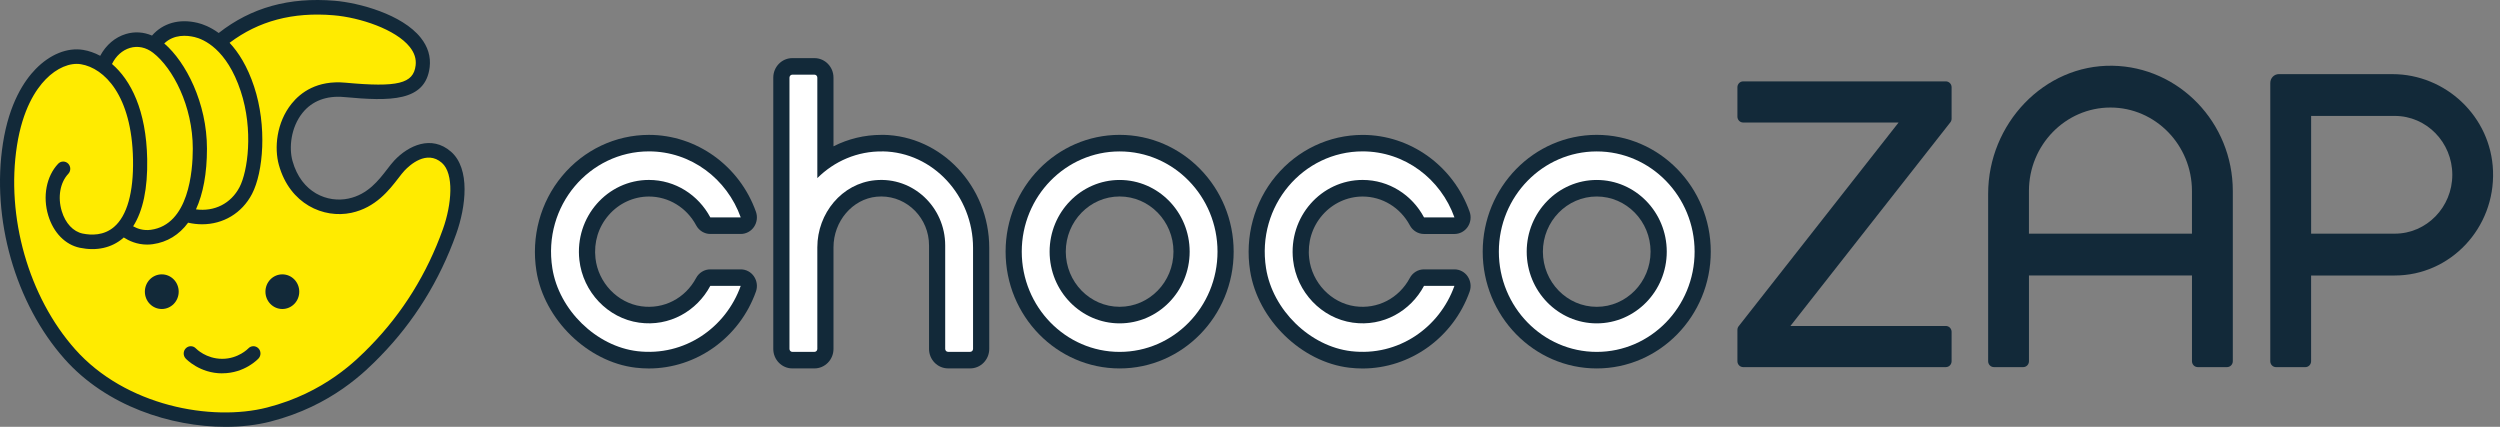
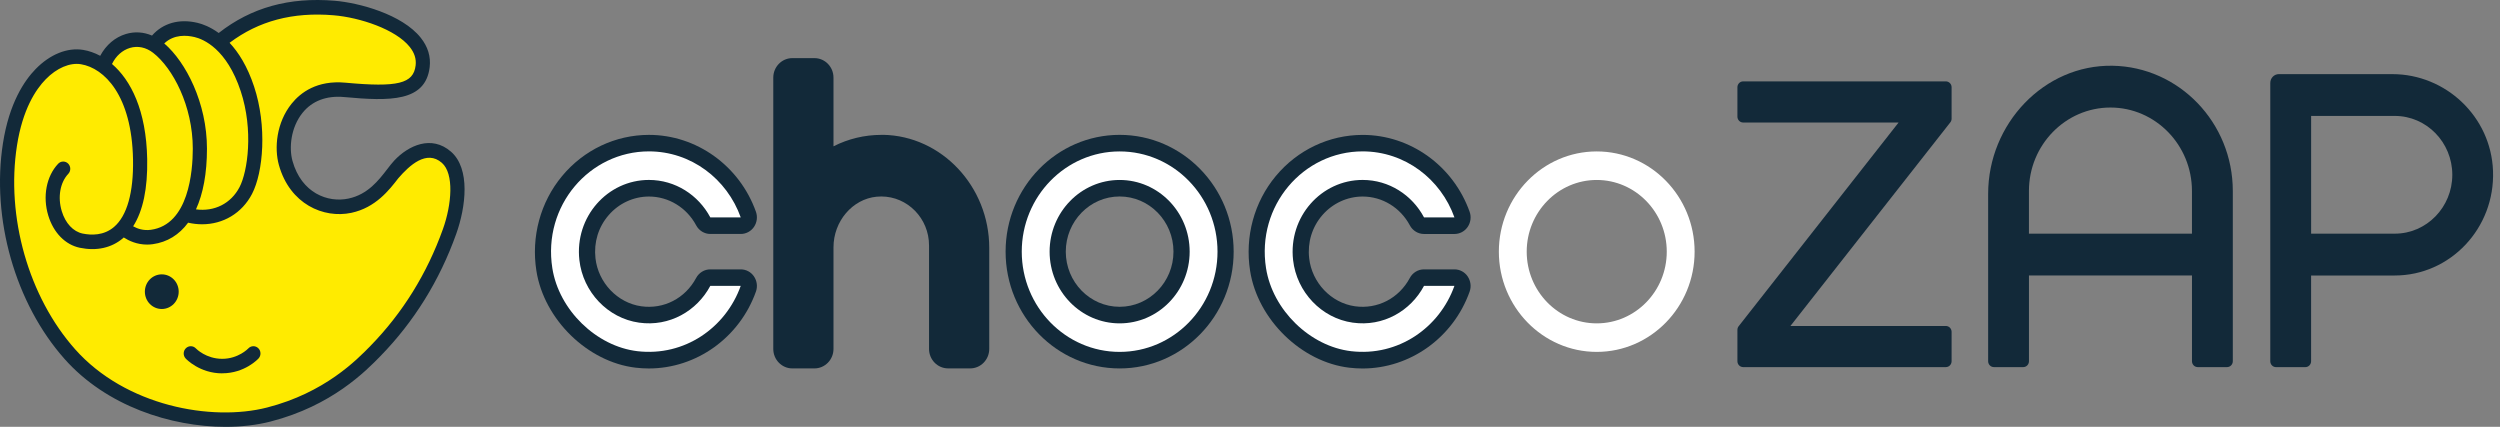
<svg xmlns="http://www.w3.org/2000/svg" width="205" height="35" viewBox="0 0 205 35" fill="none">
  <rect x="0" y="0" width="205" height="35" fill="#808080" stroke="none" />
  <path d="M36.608 12.878C35.127 11.579 33.465 12.796 32.756 13.548C31.97 14.385 31.074 16.358 28.8 16.843C26.888 17.25 24.385 16.572 23.448 13.427C22.753 11.095 24.074 7.27 28.275 7.354C31.66 7.424 34.171 8.11 34.657 5.423C35.179 2.539 30.201 0.646 27.404 0.644C24.782 0.644 21.379 0.816 18.254 3.438L18.077 3.582C17.302 2.778 16.75 2.601 16.078 2.441C14.818 2.138 13.493 2.387 12.67 3.596L12.678 3.637C11.103 2.825 9.156 3.579 8.518 5.329L8.532 5.452C7.938 5.012 7.318 4.759 6.742 4.665C4.727 4.334 1.688 6.344 0.833 11.817C-0.02 17.287 1.467 24.197 5.74 29.012C10.013 33.826 17.343 35.169 22.043 33.964C26.743 32.761 29.469 30.132 30.868 28.699C33.178 26.333 35.359 23.167 36.863 18.961C37.641 16.78 37.9 14.008 36.608 12.878Z" fill="#FFEB00" />
-   <path d="M36.989 12.444C35.379 11.034 33.479 11.944 32.341 13.153C32.15 13.355 31.957 13.605 31.753 13.871C31.04 14.796 30.155 15.947 28.576 16.282C26.882 16.644 24.722 15.834 23.985 13.2C23.692 12.152 23.827 10.468 24.814 9.245C25.601 8.271 26.779 7.825 28.218 7.958C31.985 8.308 34.892 8.349 35.233 5.508C35.335 4.646 35.09 3.834 34.5 3.094C32.975 1.176 29.447 0.228 27.448 0.062C23.717 -0.251 20.598 0.617 17.933 2.706C17.23 2.194 16.596 1.968 16.202 1.875C14.691 1.513 13.357 1.898 12.465 2.917C11.781 2.623 11.046 2.572 10.328 2.786C9.433 3.053 8.688 3.695 8.217 4.576C7.749 4.328 7.277 4.165 6.82 4.091C5.527 3.88 4.106 4.449 2.926 5.658C1.985 6.622 0.757 8.46 0.243 11.739C-0.727 17.941 1.256 24.888 5.294 29.435C8.724 33.3 14.021 35 18.498 35C19.819 35 21.067 34.852 22.177 34.568C27.213 33.279 30.005 30.42 31.195 29.201C33.952 26.376 36.044 23.007 37.408 19.185C38.209 16.946 38.578 13.838 36.987 12.442L36.989 12.444ZM15.941 3.035C16.702 3.216 18.593 4.013 19.739 7.475C20.798 10.68 20.309 14.064 19.644 15.341C18.938 16.695 17.579 17.37 16.07 17.168C16.658 15.885 16.971 14.206 16.971 12.195C16.971 8.445 15.243 5.084 13.469 3.563C14.268 2.794 15.331 2.891 15.941 3.037V3.035ZM10.657 3.929C11.301 3.738 11.976 3.88 12.558 4.332C14.173 5.584 15.809 8.686 15.809 12.195C15.809 14.052 15.474 18.418 12.371 18.844C11.747 18.93 11.247 18.741 10.918 18.556C11.725 17.3 12.114 15.458 12.07 13.046C11.996 9.038 10.721 6.564 9.184 5.247C9.505 4.589 10.029 4.116 10.657 3.929ZM36.322 18.78C35.016 22.437 33.015 25.661 30.378 28.362C29.254 29.513 26.623 32.208 21.898 33.417C17.357 34.581 10.296 33.3 6.157 28.637C2.348 24.347 0.478 17.787 1.393 11.928C1.856 8.964 2.93 7.339 3.749 6.501C4.648 5.578 5.73 5.117 6.637 5.267C8.546 5.582 10.808 7.812 10.908 13.069C10.958 15.778 10.42 17.697 9.349 18.611C8.514 19.325 7.49 19.298 6.778 19.152C6.005 18.992 5.365 18.309 5.066 17.32C4.716 16.171 4.927 14.966 5.599 14.255C5.822 14.019 5.816 13.643 5.587 13.414C5.359 13.186 4.989 13.192 4.767 13.429C3.803 14.448 3.484 16.113 3.958 17.674C4.385 19.082 5.353 20.071 6.549 20.318C7.928 20.601 9.152 20.328 10.093 19.526C10.113 19.51 10.129 19.487 10.147 19.471C10.557 19.738 11.217 20.056 12.062 20.056C12.21 20.056 12.365 20.046 12.524 20.024C13.718 19.859 14.693 19.251 15.426 18.26C15.813 18.348 16.198 18.391 16.574 18.391C18.294 18.391 19.839 17.489 20.666 15.902C21.593 14.121 21.91 10.341 20.835 7.097C20.283 5.428 19.556 4.291 18.826 3.51C21.212 1.713 24.008 0.973 27.353 1.252C29.525 1.435 32.453 2.408 33.601 3.851C33.988 4.338 34.145 4.833 34.081 5.368C33.902 6.86 32.612 7.177 28.323 6.78C26.001 6.564 24.646 7.592 23.919 8.493C22.657 10.057 22.482 12.15 22.87 13.534C23.769 16.745 26.538 17.935 28.812 17.452C30.805 17.026 31.923 15.573 32.664 14.613C32.858 14.36 33.025 14.142 33.176 13.984C33.577 13.558 34.982 12.255 36.234 13.353C37.248 14.241 37.045 16.757 36.321 18.784L36.322 18.78Z" fill="#122939" />
+   <path d="M36.989 12.444C35.379 11.034 33.479 11.944 32.341 13.153C32.15 13.355 31.957 13.605 31.753 13.871C31.04 14.796 30.155 15.947 28.576 16.282C26.882 16.644 24.722 15.834 23.985 13.2C23.692 12.152 23.827 10.468 24.814 9.245C25.601 8.271 26.779 7.825 28.218 7.958C31.985 8.308 34.892 8.349 35.233 5.508C35.335 4.646 35.09 3.834 34.5 3.094C32.975 1.176 29.447 0.228 27.448 0.062C23.717 -0.251 20.598 0.617 17.933 2.706C17.23 2.194 16.596 1.968 16.202 1.875C14.691 1.513 13.357 1.898 12.465 2.917C11.781 2.623 11.046 2.572 10.328 2.786C9.433 3.053 8.688 3.695 8.217 4.576C7.749 4.328 7.277 4.165 6.82 4.091C5.527 3.88 4.106 4.449 2.926 5.658C1.985 6.622 0.757 8.46 0.243 11.739C-0.727 17.941 1.256 24.888 5.294 29.435C8.724 33.3 14.021 35 18.498 35C19.819 35 21.067 34.852 22.177 34.568C27.213 33.279 30.005 30.42 31.195 29.201C33.952 26.376 36.044 23.007 37.408 19.185C38.209 16.946 38.578 13.838 36.987 12.442L36.989 12.444ZM15.941 3.035C16.702 3.216 18.593 4.013 19.739 7.475C20.798 10.68 20.309 14.064 19.644 15.341C18.938 16.695 17.579 17.37 16.07 17.168C16.658 15.885 16.971 14.206 16.971 12.195C16.971 8.445 15.243 5.084 13.469 3.563C14.268 2.794 15.331 2.891 15.941 3.037V3.035ZM10.657 3.929C11.301 3.738 11.976 3.88 12.558 4.332C14.173 5.584 15.809 8.686 15.809 12.195C15.809 14.052 15.474 18.418 12.371 18.844C11.747 18.93 11.247 18.741 10.918 18.556C11.725 17.3 12.114 15.458 12.07 13.046C11.996 9.038 10.721 6.564 9.184 5.247C9.505 4.589 10.029 4.116 10.657 3.929ZM36.322 18.78C35.016 22.437 33.015 25.661 30.378 28.362C29.254 29.513 26.623 32.208 21.898 33.417C17.357 34.581 10.296 33.3 6.157 28.637C2.348 24.347 0.478 17.787 1.393 11.928C1.856 8.964 2.93 7.339 3.749 6.501C4.648 5.578 5.73 5.117 6.637 5.267C8.546 5.582 10.808 7.812 10.908 13.069C10.958 15.778 10.42 17.697 9.349 18.611C8.514 19.325 7.49 19.298 6.778 19.152C6.005 18.992 5.365 18.309 5.066 17.32C4.716 16.171 4.927 14.966 5.599 14.255C5.822 14.019 5.816 13.643 5.587 13.414C5.359 13.186 4.989 13.192 4.767 13.429C3.803 14.448 3.484 16.113 3.958 17.674C4.385 19.082 5.353 20.071 6.549 20.318C7.928 20.601 9.152 20.328 10.093 19.526C10.113 19.51 10.129 19.487 10.147 19.471C10.557 19.738 11.217 20.056 12.062 20.056C12.21 20.056 12.365 20.046 12.524 20.024C13.718 19.859 14.693 19.251 15.426 18.26C15.813 18.348 16.198 18.391 16.574 18.391C18.294 18.391 19.839 17.489 20.666 15.902C21.593 14.121 21.91 10.341 20.835 7.097C20.283 5.428 19.556 4.291 18.826 3.51C21.212 1.713 24.008 0.973 27.353 1.252C29.525 1.435 32.453 2.408 33.601 3.851C33.988 4.338 34.145 4.833 34.081 5.368C33.902 6.86 32.612 7.177 28.323 6.78C26.001 6.564 24.646 7.592 23.919 8.493C22.657 10.057 22.482 12.15 22.87 13.534C23.769 16.745 26.538 17.935 28.812 17.452C30.805 17.026 31.923 15.573 32.664 14.613C33.577 13.558 34.982 12.255 36.234 13.353C37.248 14.241 37.045 16.757 36.321 18.784L36.322 18.78Z" fill="#122939" />
  <path d="M13.266 25.338C14.032 25.338 14.653 24.702 14.653 23.917C14.653 23.133 14.032 22.497 13.266 22.497C12.5 22.497 11.879 23.133 11.879 23.917C11.879 24.702 12.5 25.338 13.266 25.338Z" fill="#122939" />
-   <path d="M23.152 25.338C23.918 25.338 24.539 24.702 24.539 23.917C24.539 23.133 23.918 22.497 23.152 22.497C22.387 22.497 21.766 23.133 21.766 23.917C21.766 24.702 22.387 25.338 23.152 25.338Z" fill="#122939" />
  <path d="M18.221 30.615C16.381 30.615 15.271 29.447 15.225 29.398C15.002 29.16 15.01 28.783 15.243 28.555C15.474 28.329 15.841 28.335 16.064 28.572C16.104 28.613 16.903 29.423 18.223 29.423C19.544 29.423 20.347 28.586 20.355 28.578C20.574 28.337 20.941 28.325 21.176 28.549C21.41 28.773 21.422 29.151 21.204 29.39C21.158 29.439 20.068 30.611 18.223 30.611L18.221 30.615Z" fill="#122939" />
  <path d="M91.81 11.058C86.654 11.058 82.459 15.355 82.459 20.636C82.459 25.918 86.654 30.212 91.81 30.212C96.966 30.212 101.16 25.916 101.16 20.636C101.16 15.357 96.966 11.058 91.81 11.058ZM91.81 25.157C89.375 25.157 87.394 23.128 87.394 20.634C87.394 18.14 89.375 16.111 91.81 16.111C94.244 16.111 96.225 18.14 96.225 20.634C96.225 23.128 94.244 25.157 91.81 25.157Z" fill="#122939" />
-   <path d="M130.932 11.058C125.776 11.058 121.582 15.355 121.582 20.636C121.582 25.918 125.776 30.212 130.932 30.212C136.088 30.212 140.283 25.916 140.283 20.636C140.283 15.357 136.088 11.058 130.932 11.058ZM135.347 20.636C135.347 23.13 133.367 25.159 130.932 25.159C128.498 25.159 126.517 23.13 126.517 20.636C126.517 18.143 128.498 16.113 130.932 16.113C133.367 16.113 135.347 18.143 135.347 20.636Z" fill="#122939" />
  <path d="M72.41 11.06H72.263C70.901 11.06 69.558 11.381 68.346 11.998V6.363C68.346 5.481 67.645 4.766 66.784 4.766H64.97C64.109 4.766 63.409 5.483 63.409 6.363V28.613C63.409 29.495 64.109 30.21 64.97 30.21H66.784C67.645 30.21 68.346 29.493 68.346 28.613V20.281C68.346 18.145 69.899 16.321 71.882 16.13C72.009 16.118 72.137 16.111 72.263 16.111C74.423 16.111 76.181 17.91 76.181 20.122V28.611C76.181 29.493 76.882 30.208 77.743 30.208H79.557C80.418 30.208 81.118 29.491 81.118 28.611V20.322C81.118 15.293 77.213 11.136 72.414 11.056L72.41 11.06Z" fill="#122939" />
  <path d="M91.81 28.855C87.384 28.855 83.784 25.167 83.784 20.636C83.784 16.105 87.384 12.417 91.81 12.417C96.235 12.417 99.836 16.105 99.836 20.636C99.836 25.167 96.235 28.855 91.81 28.855ZM91.81 14.757C88.645 14.757 86.068 17.394 86.068 20.636C86.068 23.878 88.643 26.516 91.81 26.516C94.977 26.516 97.552 23.878 97.552 20.636C97.552 17.394 94.977 14.757 91.81 14.757Z" fill="white" />
  <path d="M130.932 28.855C126.507 28.855 122.906 25.167 122.906 20.636C122.906 16.105 126.507 12.417 130.932 12.417C135.358 12.417 138.958 16.105 138.958 20.636C138.958 25.167 135.358 28.855 130.932 28.855ZM130.932 14.757C127.767 14.757 125.19 17.394 125.19 20.636C125.19 23.878 127.765 26.516 130.932 26.516C134.099 26.516 136.674 23.878 136.674 20.636C136.674 17.394 134.099 14.757 130.932 14.757Z" fill="white" />
-   <path d="M72.388 12.417C70.301 12.382 68.404 13.225 67.021 14.605V6.363C67.021 6.229 66.915 6.122 66.786 6.122H64.972C64.842 6.122 64.737 6.231 64.737 6.363V28.613C64.737 28.746 64.844 28.853 64.972 28.853H66.786C66.917 28.853 67.021 28.744 67.021 28.613V20.281C67.021 17.487 69.042 15.04 71.758 14.779C74.875 14.479 77.506 16.991 77.506 20.122V28.611C77.506 28.744 77.612 28.851 77.741 28.851H79.555C79.685 28.851 79.79 28.742 79.79 28.611V20.322C79.79 16.081 76.528 12.483 72.388 12.413V12.417Z" fill="white" />
  <path d="M61.828 22.667C61.581 22.303 61.173 22.088 60.742 22.088H58.243C57.759 22.088 57.314 22.359 57.081 22.795C56.19 24.466 54.424 25.377 52.581 25.114C50.63 24.838 49.053 23.181 48.828 21.175C48.682 19.865 49.069 18.607 49.918 17.633C50.757 16.669 51.959 16.116 53.214 16.116C54.823 16.116 56.306 17.02 57.085 18.478C57.318 18.913 57.763 19.185 58.249 19.185H60.742C61.173 19.185 61.581 18.969 61.828 18.605C62.074 18.243 62.135 17.777 61.986 17.361C60.641 13.593 57.117 11.06 53.214 11.06C50.472 11.06 47.877 12.29 46.093 14.434C44.312 16.574 43.544 19.409 43.985 22.213C44.614 26.203 48.19 29.69 52.126 30.15C52.483 30.192 52.846 30.214 53.203 30.214C57.113 30.214 60.643 27.681 61.986 23.913C62.135 23.498 62.074 23.033 61.828 22.669V22.667Z" fill="#122939" />
  <path d="M58.243 23.444C57.149 25.494 54.903 26.812 52.398 26.456C49.843 26.094 47.804 23.952 47.509 21.327C47.112 17.777 49.823 14.755 53.211 14.755C55.383 14.755 57.271 15.998 58.245 17.824H60.739C59.615 14.674 56.671 12.413 53.211 12.413C48.35 12.413 44.485 16.862 45.292 21.993C45.831 25.424 48.902 28.405 52.274 28.798C56.131 29.248 59.517 26.873 60.739 23.442H58.241L58.243 23.444Z" fill="white" />
  <path d="M120.351 22.667C120.104 22.303 119.697 22.088 119.265 22.088H116.766C116.283 22.088 115.835 22.359 115.604 22.795C114.713 24.466 112.945 25.375 111.105 25.114C109.154 24.838 107.576 23.181 107.352 21.175C107.205 19.865 107.592 18.607 108.441 17.633C109.28 16.669 110.483 16.116 111.737 16.116C113.347 16.116 114.83 17.02 115.608 18.48C115.841 18.916 116.287 19.187 116.772 19.187H119.265C119.697 19.187 120.104 18.971 120.351 18.607C120.598 18.243 120.658 17.779 120.509 17.363C119.165 13.595 115.641 11.062 111.737 11.062C108.995 11.062 106.4 12.292 104.616 14.436C102.836 16.576 102.067 19.411 102.509 22.215C103.137 26.205 106.713 29.692 110.649 30.152C111.006 30.194 111.37 30.216 111.727 30.216C115.636 30.216 119.167 27.683 120.509 23.915C120.658 23.5 120.598 23.035 120.351 22.672V22.667Z" fill="#122939" />
  <path d="M116.767 23.444C115.673 25.494 113.427 26.812 110.922 26.456C108.367 26.094 106.328 23.952 106.033 21.327C105.636 17.777 108.347 14.755 111.735 14.755C113.907 14.755 115.795 15.998 116.769 17.824H119.263C118.139 14.674 115.195 12.413 111.735 12.413C106.874 12.413 103.009 16.862 103.815 21.993C104.355 25.424 107.426 28.405 110.798 28.798C114.655 29.248 118.041 26.873 119.263 23.442H116.765L116.767 23.444Z" fill="white" />
  <path d="M173.229 5.391C167.62 5.294 163.028 10.148 163.028 15.894V29.62C163.028 29.887 163.239 30.103 163.499 30.103H165.904C166.165 30.103 166.375 29.887 166.375 29.62V22.589H179.742V29.62C179.742 29.887 179.953 30.103 180.214 30.103H182.618C182.879 30.103 183.09 29.887 183.09 29.62V15.661C183.09 10.055 178.682 5.485 173.231 5.391H173.229ZM166.373 19.162V15.661C166.373 11.887 169.372 8.818 173.057 8.818C176.742 8.818 179.74 11.887 179.74 15.661V19.162H166.373Z" fill="#122939" />
  <path d="M196.175 6.077H186.871C186.48 6.077 186.163 6.402 186.163 6.803V29.622C186.163 29.889 186.373 30.105 186.634 30.105H189.039C189.3 30.105 189.51 29.889 189.51 29.622V22.591H196.372C200.92 22.591 204.601 18.714 204.428 14.017C204.264 9.549 200.541 6.079 196.175 6.079V6.077ZM196.374 19.16H189.512V9.506H196.374C198.973 9.506 201.089 11.671 201.089 14.333C201.089 16.995 198.973 19.16 196.374 19.16Z" fill="#122939" />
  <path d="M142.468 29.622V27.048C142.468 26.937 142.504 26.83 142.573 26.746L155.684 10.047H142.94C142.679 10.047 142.468 9.831 142.468 9.564V7.156C142.468 6.889 142.679 6.673 142.94 6.673H159.56C159.821 6.673 160.031 6.889 160.031 7.156V9.73C160.031 9.841 159.995 9.948 159.927 10.033L146.815 26.73H159.56C159.821 26.73 160.031 26.945 160.031 27.213V29.62C160.031 29.887 159.821 30.103 159.56 30.103H142.94C142.679 30.103 142.468 29.887 142.468 29.62V29.622Z" fill="#122939" />
</svg>